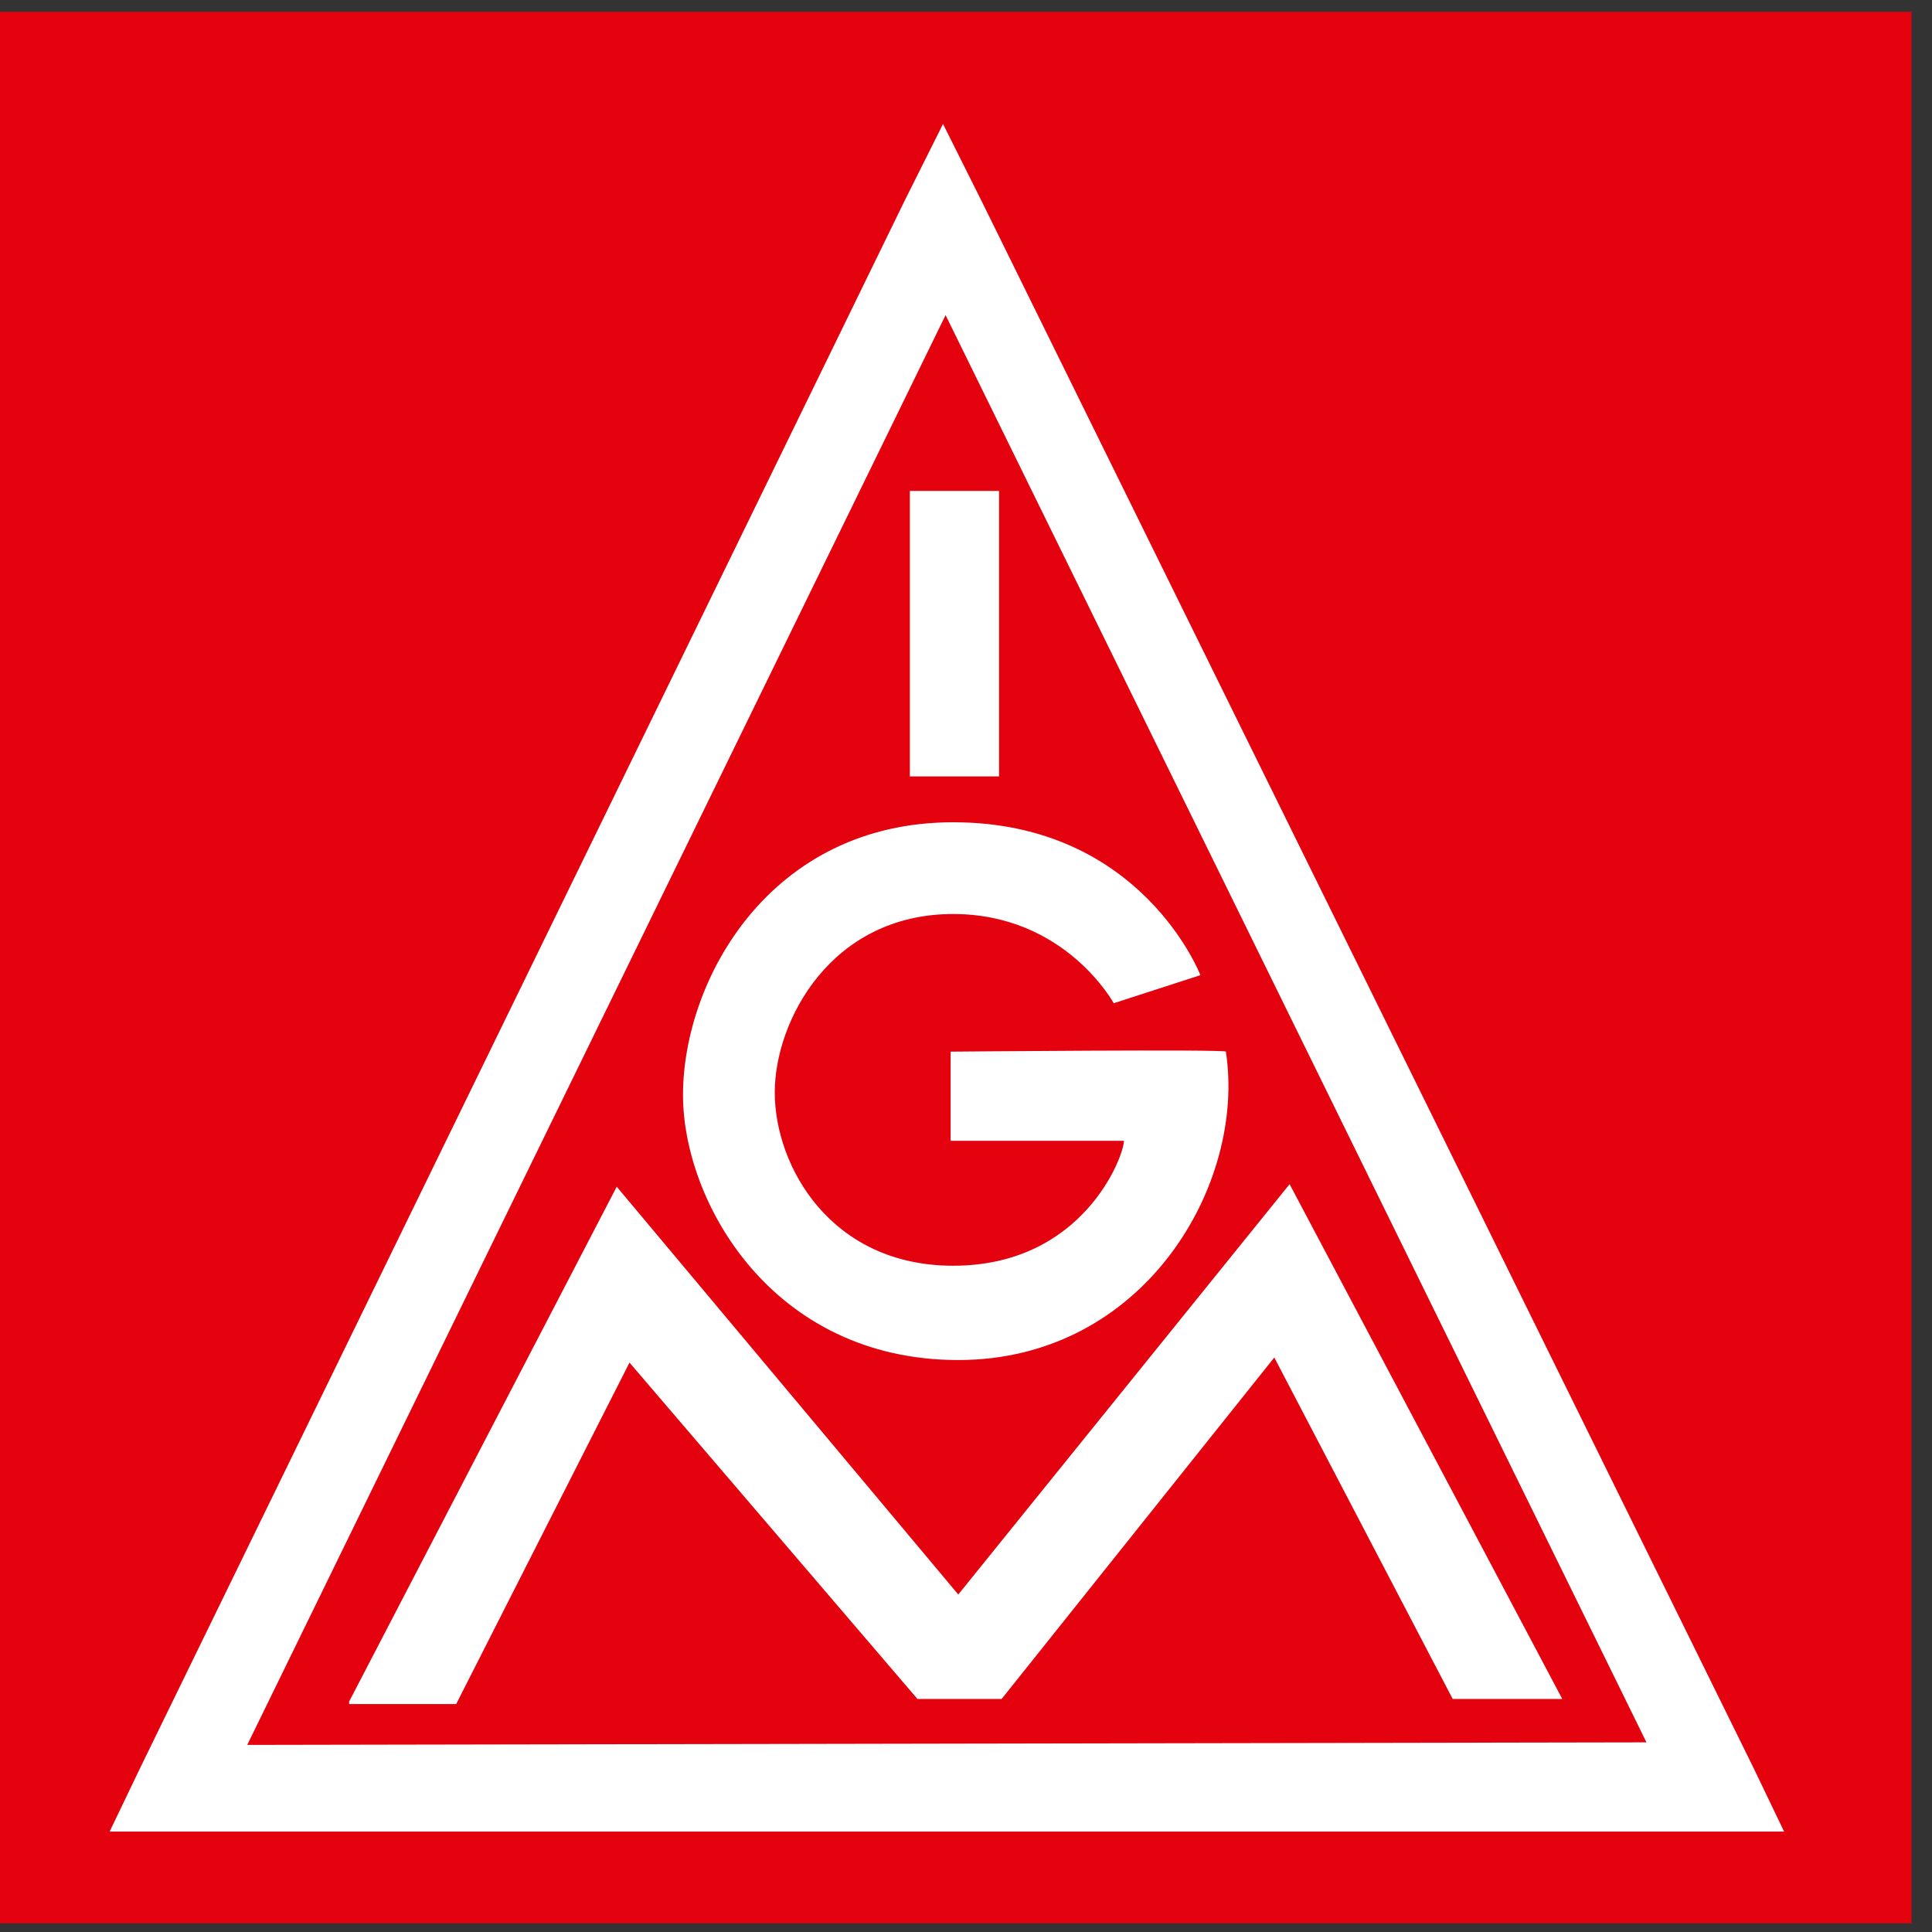
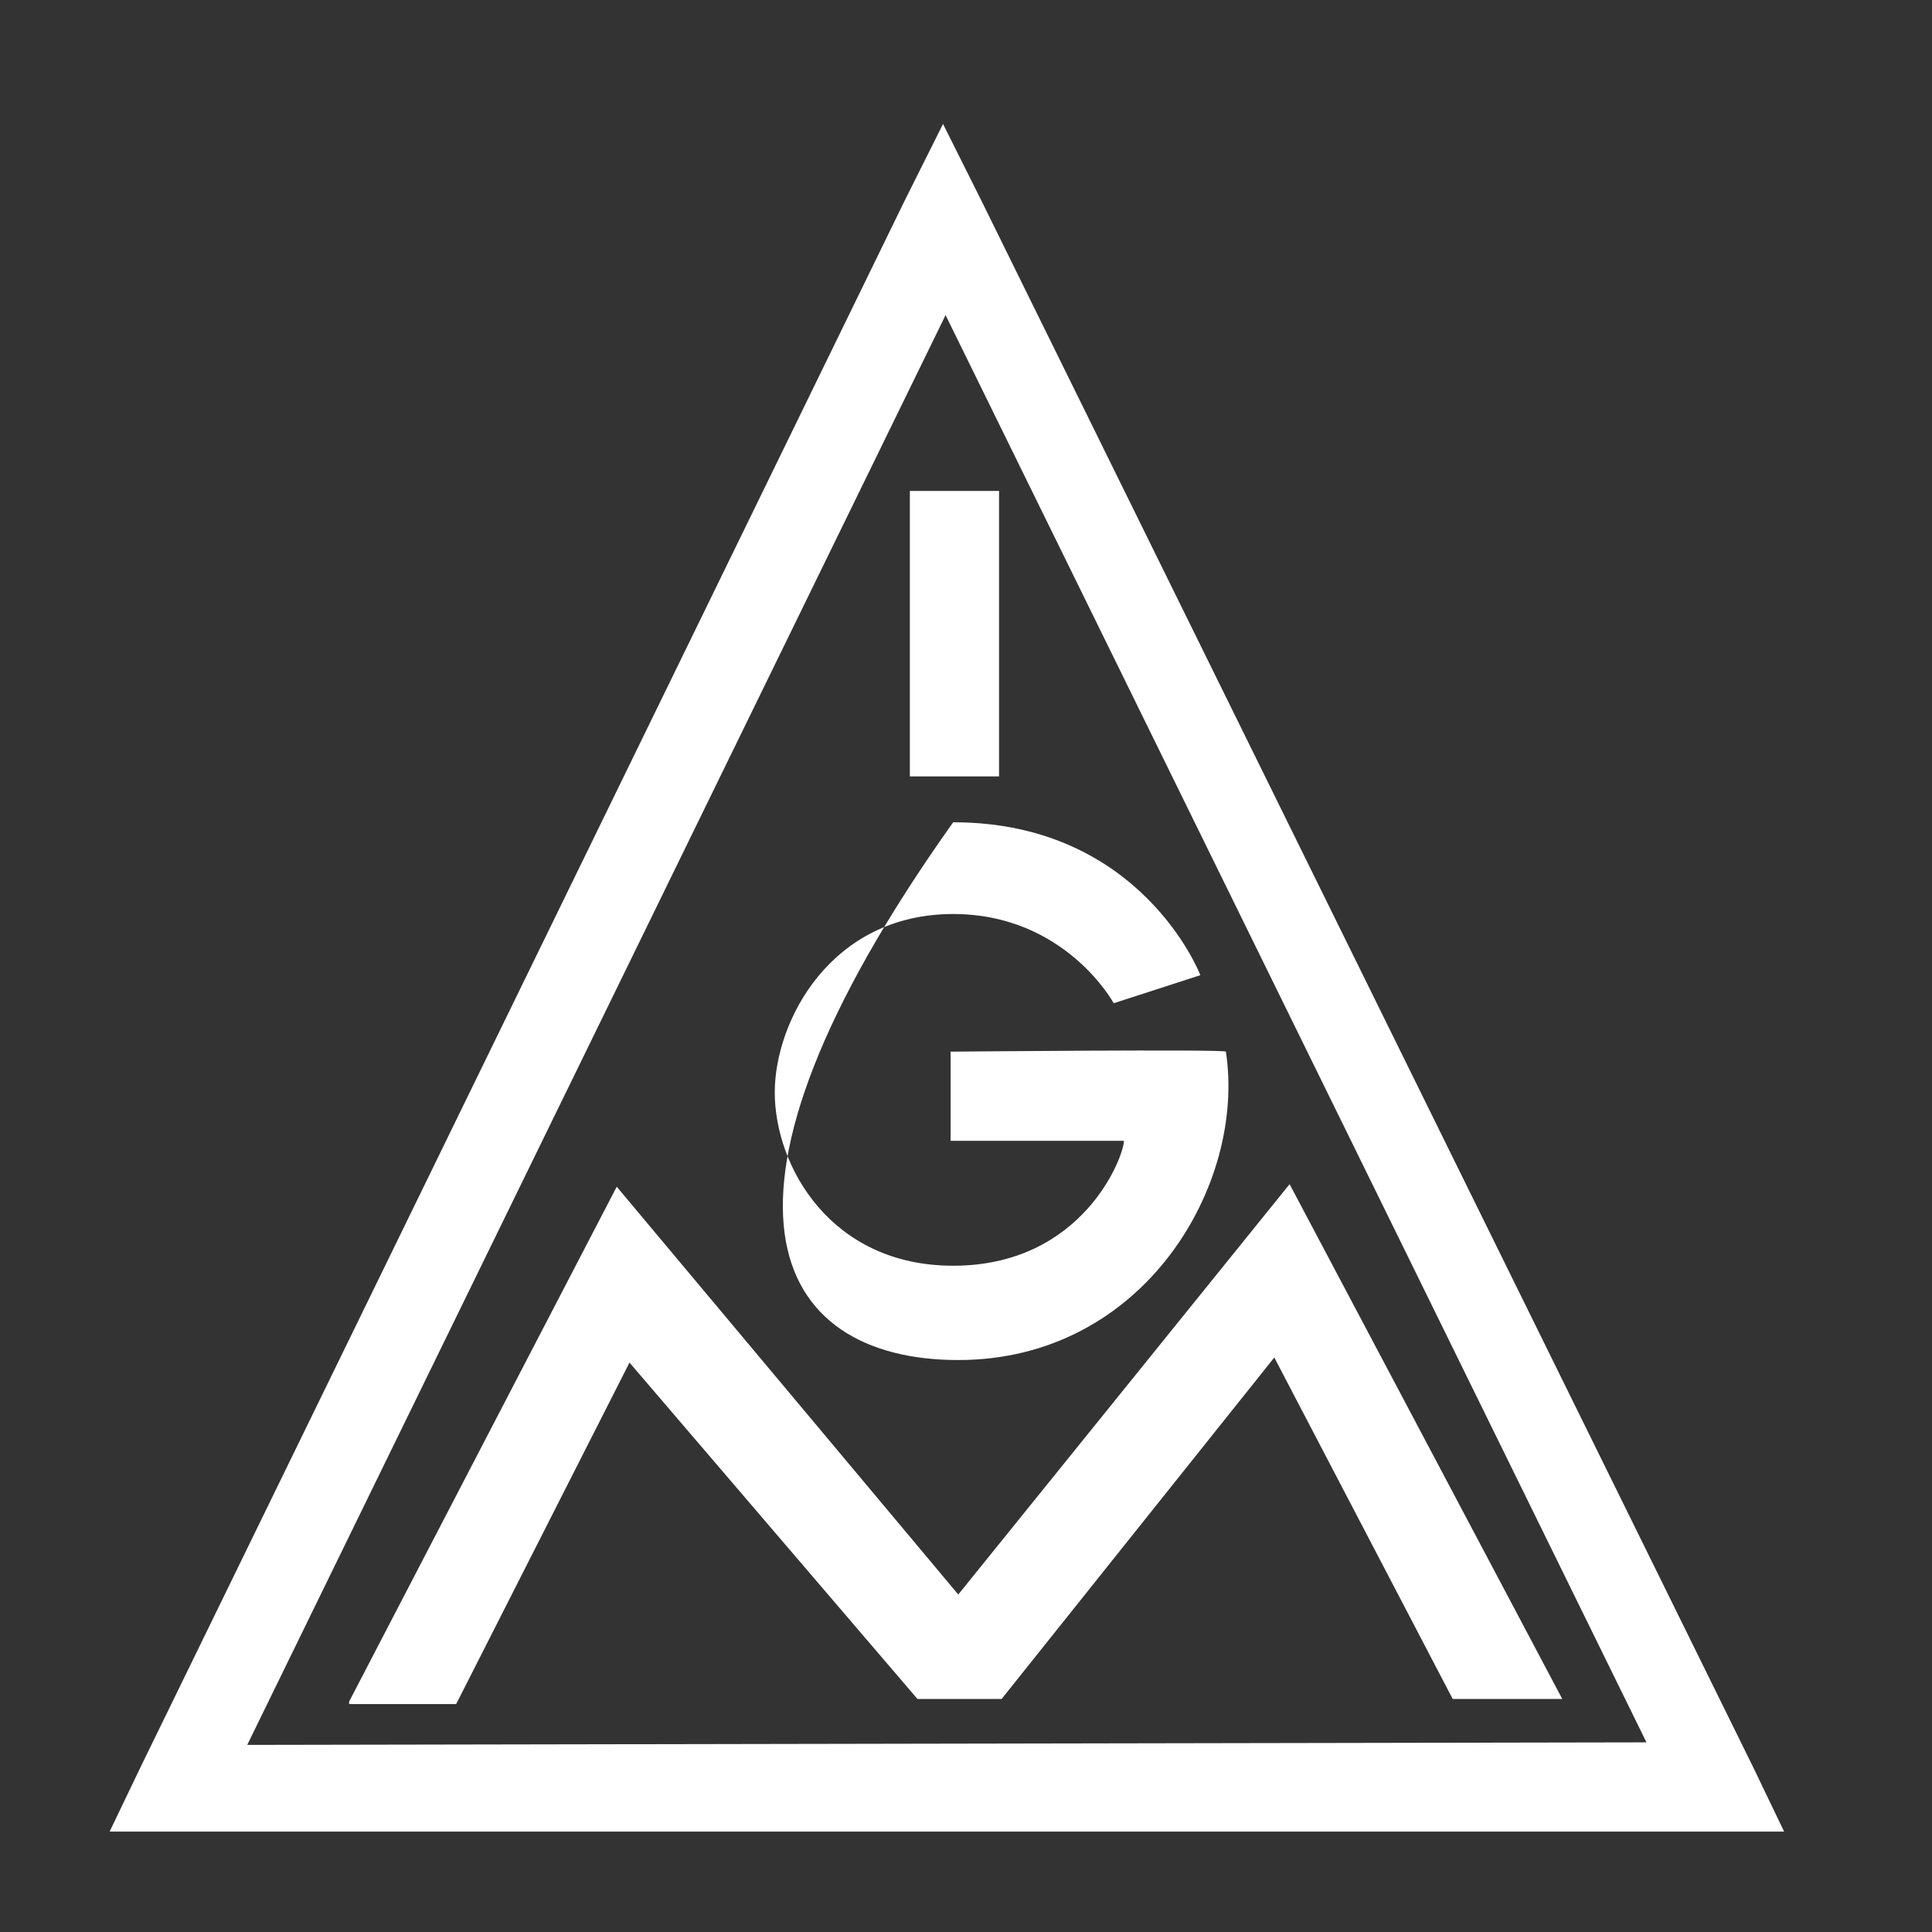
<svg xmlns="http://www.w3.org/2000/svg" width="63" height="63" viewBox="0 0 63 63" fill="none">
  <rect x="0" y="0" width="63" height="63" fill="#333333" stroke="none" />
-   <path d="M62.331 0.385V62.716H0V0.385H62.331Z" fill="#E3020E" />
-   <path d="M29.669 16.009H32.578V25.317H29.669V16.009ZM39.143 31.799C39.143 31.799 37.232 26.813 31.082 26.813C25.098 26.813 22.272 31.966 22.272 35.706C22.272 39.196 25.181 44.349 31.248 44.349C37.315 44.349 40.639 38.614 39.974 34.293C39.974 34.209 30.998 34.293 30.998 34.293V37.201H36.65C36.65 37.7 35.32 41.274 31.082 41.274C27.092 41.274 25.264 38.032 25.264 35.622C25.264 33.295 27.092 29.805 31.082 29.805C34.738 29.805 36.317 32.714 36.317 32.714L39.143 31.799ZM11.385 55.485L20.111 38.697L31.248 51.995L42.052 38.614L50.944 55.402H47.371L41.553 44.266L32.661 55.402H29.918L20.527 44.432L14.875 55.568H11.385V55.485Z" fill="white" />
+   <path d="M29.669 16.009H32.578V25.317H29.669V16.009ZM39.143 31.799C39.143 31.799 37.232 26.813 31.082 26.813C22.272 39.196 25.181 44.349 31.248 44.349C37.315 44.349 40.639 38.614 39.974 34.293C39.974 34.209 30.998 34.293 30.998 34.293V37.201H36.65C36.65 37.7 35.32 41.274 31.082 41.274C27.092 41.274 25.264 38.032 25.264 35.622C25.264 33.295 27.092 29.805 31.082 29.805C34.738 29.805 36.317 32.714 36.317 32.714L39.143 31.799ZM11.385 55.485L20.111 38.697L31.248 51.995L42.052 38.614L50.944 55.402H47.371L41.553 44.266L32.661 55.402H29.918L20.527 44.432L14.875 55.568H11.385V55.485Z" fill="white" />
  <path d="M58.177 59.725L57.179 57.647L31.998 6.535L30.751 4.042L29.504 6.535L4.572 57.647L3.575 59.725H58.177ZM30.834 10.275L53.689 56.816L8.062 56.899L30.834 10.275Z" fill="white" />
</svg>